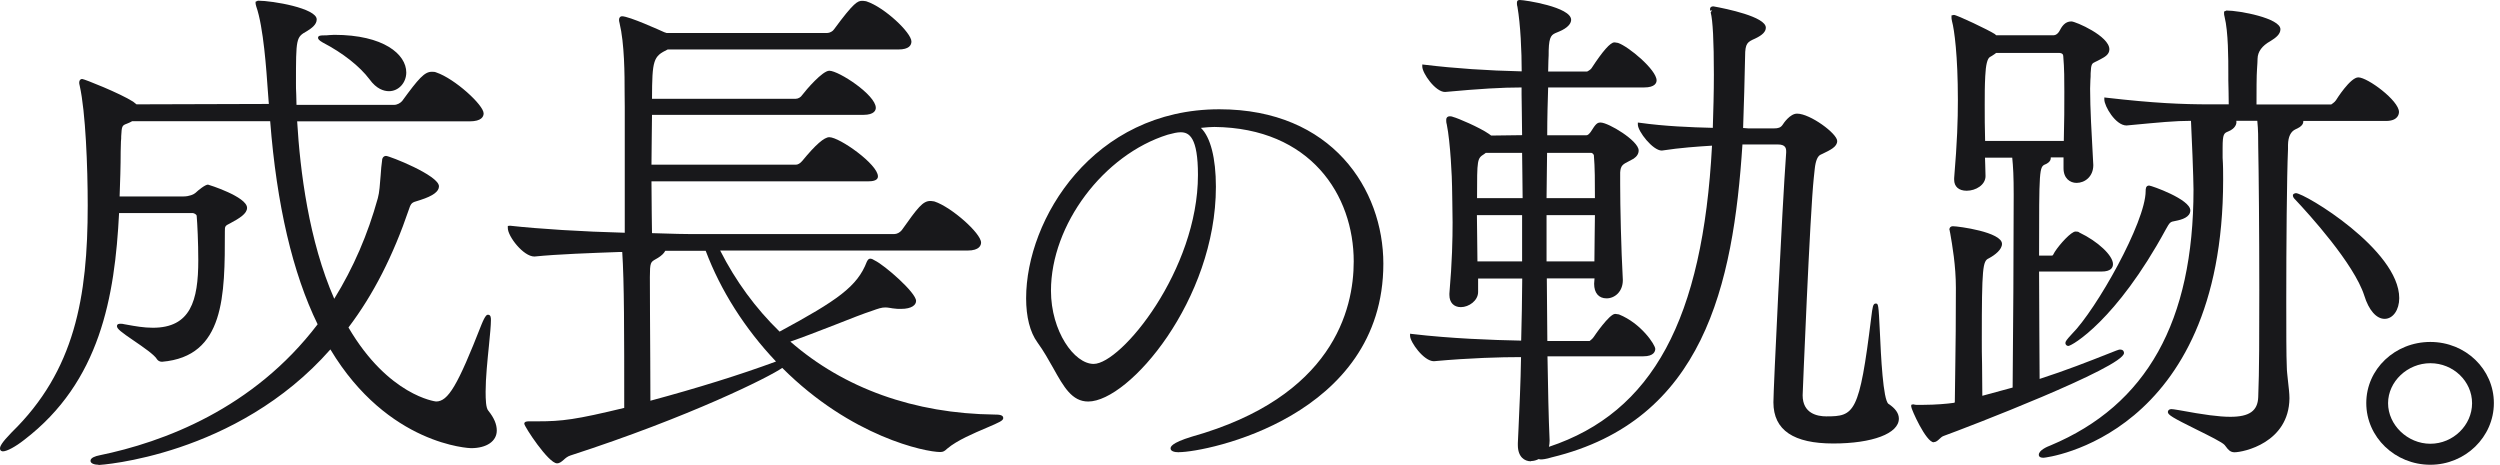
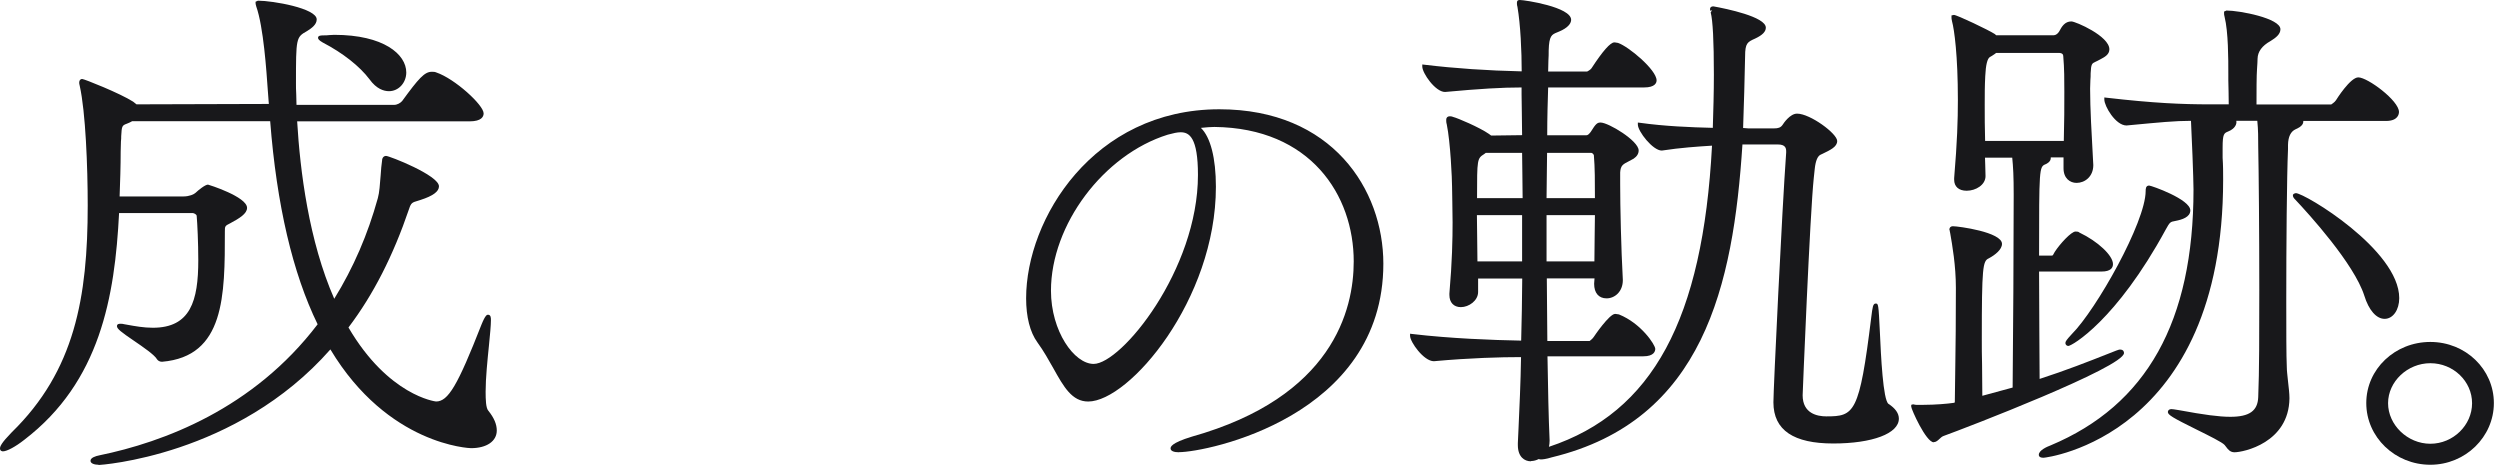
<svg xmlns="http://www.w3.org/2000/svg" width="258" height="48" viewBox="0 0 258 48" fill="none">
  <path d="M10.19 47.964C9.793 47.964 9.34 47.854 9.34 47.553C9.34 47.237 9.848 47.072 10.259 46.99C16.87 45.632 26.141 42.19 32.779 33.467C30.201 28.187 28.555 21.137 27.883 12.51H13.633C13.633 12.51 13.496 12.592 13.372 12.647C13.29 12.675 13.208 12.716 13.112 12.757C12.604 12.949 12.563 12.976 12.508 14.06C12.508 14.211 12.508 14.403 12.481 14.608C12.467 14.896 12.454 15.239 12.454 15.623C12.454 17.187 12.399 18.709 12.344 20.273H18.941C19.53 20.273 20.024 20.053 20.175 19.903C20.477 19.615 21.176 19.052 21.464 19.052C21.506 19.052 25.497 20.3 25.497 21.452C25.497 22.056 24.701 22.536 23.755 23.043C23.206 23.304 23.206 23.372 23.206 23.866C23.206 30.505 23.206 36.786 16.719 37.335C16.445 37.335 16.294 37.197 16.211 37.088C15.965 36.635 14.771 35.812 13.825 35.168C12.495 34.263 12.069 33.933 12.069 33.659C12.069 33.412 12.33 33.412 12.426 33.412C12.536 33.412 12.673 33.412 12.865 33.467L13.098 33.508C13.921 33.659 14.84 33.824 15.773 33.824C19.668 33.824 20.463 31.039 20.463 26.856C20.463 25.018 20.367 23.084 20.299 22.289C20.299 22.111 19.983 21.987 19.887 21.987H12.289C11.85 30.614 10.341 39.392 2.51 45.386C1.605 46.099 0.713 46.579 0.302 46.579C0.233 46.579 0 46.551 0 46.277C0 46.071 0.137 45.715 1.207 44.617C7.722 38.267 9.052 30.669 9.052 21.206C9.052 17.201 8.833 11.55 8.229 8.862C8.174 8.697 8.174 8.56 8.174 8.505C8.174 8.272 8.325 8.149 8.476 8.149C8.682 8.149 12.399 9.63 13.743 10.494L14.086 10.768L27.746 10.727C27.746 10.617 27.732 10.508 27.719 10.412C27.719 10.274 27.691 10.151 27.691 10.028L27.636 9.301C27.499 7.353 27.197 2.786 26.443 0.66C26.375 0.468 26.375 0.345 26.375 0.276V0.18L26.621 0.07C28.13 0.07 32.684 0.852 32.684 2.004C32.684 2.525 32.19 2.896 31.655 3.225C30.558 3.842 30.544 3.938 30.544 8.587C30.544 8.944 30.544 9.314 30.571 9.712C30.571 10.069 30.599 10.439 30.599 10.823H40.666C41.009 10.823 41.338 10.617 41.502 10.425C43.203 8.094 43.807 7.408 44.561 7.408C44.739 7.408 44.876 7.408 45.027 7.477C46.934 8.121 49.91 10.837 49.91 11.701C49.91 12.016 49.718 12.524 48.456 12.524H30.667C30.969 17.64 31.874 24.867 34.494 30.834C36.483 27.611 37.95 24.209 38.992 20.451C39.157 19.875 39.212 18.984 39.281 18.12C39.322 17.53 39.363 16.981 39.431 16.57C39.431 16.296 39.596 16.09 39.843 16.09C40.172 16.09 45.301 18.092 45.301 19.23C45.301 19.765 44.684 20.218 43.409 20.63L43.107 20.726C42.545 20.89 42.421 20.931 42.216 21.562C40.57 26.404 38.526 30.409 35.961 33.796C40.09 40.846 44.959 41.435 45 41.435C46.248 41.435 47.222 39.803 49.69 33.494C50.102 32.48 50.266 32.48 50.362 32.48C50.664 32.48 50.664 32.822 50.664 33.042C50.664 33.577 50.568 34.55 50.459 35.661C50.308 37.156 50.116 39.022 50.116 40.421C50.116 41.243 50.143 42.121 50.404 42.396C50.98 43.109 51.268 43.781 51.268 44.425C51.268 45.536 50.225 46.25 48.607 46.25C48.525 46.25 40.049 45.975 34.096 36.059C24.386 47.1 10.286 47.991 10.149 47.991L10.19 47.964ZM40.145 9.41C39.623 9.41 38.855 9.191 38.128 8.176C37.127 6.846 35.372 5.46 33.314 4.391C32.903 4.157 32.821 4.02 32.821 3.897C32.821 3.65 33.163 3.65 33.452 3.65C33.616 3.65 33.781 3.65 33.959 3.623C34.137 3.609 34.329 3.595 34.494 3.595C39.596 3.595 41.928 5.611 41.928 7.477C41.928 8.546 41.132 9.41 40.145 9.41Z" fill="#18181B" />
-   <path d="M57.48 47.815C56.603 47.815 54.106 44.016 54.106 43.728C54.106 43.481 54.449 43.481 54.628 43.481H55.505C58.015 43.481 59.428 43.303 64.42 42.096C64.42 34.292 64.42 29.066 64.215 26.008H63.858C60.937 26.117 57.618 26.227 55.149 26.474C54.01 26.474 52.406 24.389 52.406 23.539V23.32L52.625 23.292C55.588 23.621 60.114 23.909 64.475 24.019V11.044C64.475 10.715 64.475 10.249 64.462 9.687C64.462 7.629 64.448 4.516 63.94 2.39C63.885 2.226 63.885 2.088 63.885 2.034C63.885 1.8 64.036 1.677 64.187 1.677C64.928 1.677 68.178 3.158 68.549 3.323C68.672 3.364 68.741 3.378 68.796 3.405H85.364C85.624 3.405 85.953 3.227 86.077 3.021C88.134 0.223 88.518 0.086 88.984 0.086C89.094 0.086 89.19 0.1 89.259 0.113H89.286L89.423 0.141C91.288 0.758 94.059 3.378 94.059 4.283C94.059 4.653 93.826 5.106 92.715 5.106H68.905C67.424 5.819 67.3 6.162 67.287 10.194H82.127C82.374 10.194 82.648 10.03 82.785 9.81C83.21 9.248 84.883 7.3 85.583 7.3C86.557 7.3 90.383 9.796 90.383 11.127C90.383 11.346 90.26 11.854 89.094 11.854H67.287C67.287 12.622 67.273 13.431 67.259 14.268C67.259 15.159 67.232 16.092 67.232 16.997H82.127C82.346 16.997 82.579 16.86 82.799 16.599C84.17 14.926 85.062 14.158 85.583 14.158C86.639 14.158 90.603 16.956 90.603 18.204C90.603 18.437 90.438 18.711 89.643 18.711H67.232C67.232 19.904 67.246 21.029 67.259 22.03C67.259 22.785 67.287 23.471 67.287 24.06L68.247 24.088C69.522 24.129 70.537 24.156 71.264 24.156H92.276C92.564 24.156 92.852 24.005 93.058 23.759C94.717 21.413 95.239 20.741 96.007 20.741C96.116 20.741 96.212 20.755 96.281 20.769H96.308L96.445 20.796C98.187 21.372 101.246 24.074 101.246 25.034C101.246 25.281 101.109 25.857 99.847 25.857H74.323C75.914 28.998 77.971 31.809 80.454 34.223C86.447 30.986 88.477 29.56 89.451 27.023C89.533 26.858 89.629 26.694 89.794 26.694C89.958 26.694 90.095 26.762 90.287 26.886C91.288 27.366 94.539 30.191 94.539 31.055C94.539 31.453 94.128 31.878 92.975 31.878C92.742 31.878 92.468 31.878 92.125 31.823L91.878 31.782C91.686 31.755 91.535 31.727 91.385 31.727C90.973 31.727 90.658 31.837 89.972 32.084C89.163 32.344 87.723 32.907 86.2 33.51C84.499 34.168 82.744 34.854 81.564 35.252C87.092 40.08 94.361 42.685 102.631 42.782C103.084 42.782 103.536 42.809 103.536 43.138C103.536 43.413 103.152 43.577 101.808 44.153C100.519 44.702 98.763 45.442 97.762 46.293C97.488 46.553 97.337 46.649 97.035 46.649C95.513 46.649 87.86 45.099 80.728 37.968C79.397 38.9 71.223 43.001 58.866 47.006C58.564 47.102 58.344 47.294 58.166 47.459C57.96 47.637 57.755 47.815 57.494 47.815H57.48ZM68.645 25.898C68.521 26.145 68.274 26.378 67.904 26.611L67.643 26.762C67.15 27.05 67.067 27.091 67.067 28.6C67.067 29.327 67.067 30.794 67.081 32.591C67.095 35.279 67.122 38.694 67.122 41.355C72.005 40.038 76.366 38.681 80.083 37.309C76.86 33.908 74.364 29.971 72.828 25.884H68.658L68.645 25.898Z" fill="#18181B" />
  <path d="M121.695 46.676C121.133 46.676 120.804 46.539 120.804 46.279C120.804 46.142 120.804 45.73 123.012 45.058C137.537 40.971 139.704 31.974 139.704 26.981C139.704 20.151 135.26 13.211 125.33 13.101C124.905 13.101 124.493 13.143 124.068 13.184C124.027 13.184 123.972 13.184 123.931 13.197C124.919 14.144 125.481 16.311 125.481 19.273C125.481 30.945 116.525 41.437 112.301 41.437C110.627 41.437 109.777 39.928 108.707 38.008C108.241 37.185 107.72 36.239 107.061 35.334C106.293 34.278 105.896 32.701 105.896 30.78C105.896 22.606 112.822 11.277 125.838 11.277C137.468 11.277 142.762 19.548 142.762 27.215C142.762 43.042 124.452 46.663 121.682 46.663L121.695 46.676ZM121.846 13.65C121.476 13.65 121.092 13.746 120.516 13.897C113.878 15.968 108.46 23.196 108.46 29.999C108.46 34.182 110.86 37.556 112.863 37.556C115.716 37.556 123.629 27.859 123.629 18.053C123.629 14.171 122.724 13.65 121.846 13.65Z" fill="#18181B" />
  <path d="M157.986 47.606C157.341 47.606 156.642 47.167 156.642 45.932V45.727L156.71 44.245C156.806 42.051 156.93 39.569 156.971 36.853C154.9 36.853 151.718 36.935 147.974 37.278C146.931 37.278 145.519 35.289 145.519 34.658V34.439L145.738 34.467C149.688 34.933 153.995 35.097 156.985 35.152C157.039 33.068 157.081 30.928 157.094 28.747H152.541V30.132C152.541 31.024 151.594 31.696 150.758 31.696C150.031 31.696 149.578 31.216 149.578 30.448V30.283C149.866 26.964 149.907 24.633 149.907 22.959C149.907 22.205 149.894 21.519 149.88 20.888C149.88 20.326 149.853 19.791 149.853 19.27C149.853 18.502 149.688 14.689 149.304 12.824C149.249 12.659 149.249 12.481 149.249 12.357C149.249 12.138 149.386 12.001 149.606 12.001C149.674 12.001 149.811 12.001 149.962 12.069C150.415 12.179 152.678 13.139 153.665 13.825L153.885 13.99L157.081 13.948C157.081 13.167 157.067 12.385 157.053 11.644C157.053 10.945 157.026 10.286 157.026 9.724V9.025C154.968 9.025 152.733 9.162 149.126 9.491C148.124 9.491 146.78 7.543 146.78 6.871V6.652L147 6.679C150.195 7.063 153.473 7.283 157.039 7.365C157.039 5.308 156.916 2.537 156.6 0.699C156.546 0.549 156.546 0.357 156.546 0.302C156.546 0.082 156.628 0 156.847 0C157.355 0 162.141 0.727 162.141 2.044C162.141 2.304 161.977 2.716 161.209 3.113C161.031 3.209 160.866 3.264 160.715 3.333C160.139 3.566 159.865 3.676 159.824 5.212C159.824 5.527 159.824 5.87 159.796 6.24C159.796 6.597 159.769 6.981 159.769 7.379H163.801C163.801 7.379 164.13 7.214 164.24 7.05C165.392 5.28 166.187 4.375 166.599 4.375C166.681 4.375 166.75 4.389 166.805 4.403H166.832L166.983 4.43C168.053 4.787 170.96 7.201 170.96 8.298C170.96 8.517 170.837 9.025 169.671 9.025H159.769C159.728 10.369 159.673 12.111 159.673 13.962H163.705C163.87 13.962 163.993 13.825 164.158 13.619C164.706 12.728 164.857 12.646 165.186 12.646C165.982 12.646 169.109 14.524 169.109 15.526C169.109 15.869 168.931 16.143 168.588 16.376C168.396 16.486 168.231 16.568 168.08 16.65C167.49 16.952 167.244 17.076 167.202 17.802V19.009C167.202 21.286 167.298 25.62 167.477 28.898C167.477 30.119 166.626 30.791 165.803 30.791C164.981 30.791 164.514 30.228 164.514 29.282L164.555 28.733H159.632C159.632 29.844 159.645 30.942 159.659 32.039C159.659 33.109 159.686 34.165 159.686 35.193H164.048C164.048 35.193 164.377 34.947 164.487 34.755C164.5 34.727 166.078 32.395 166.681 32.395C166.764 32.395 166.832 32.409 166.887 32.423H166.928L167.079 32.45C169.369 33.369 170.823 35.591 170.823 36.003C170.823 36.236 170.7 36.771 169.589 36.771H159.7C159.755 40.09 159.81 43.038 159.92 45.466C159.92 45.713 159.892 45.919 159.851 46.111C170.549 42.559 175.733 32.958 176.68 15.032C175.171 15.128 173.47 15.238 171.495 15.539C170.563 15.539 169.027 13.551 169.027 12.865V12.646L169.246 12.673C171.797 13.03 174.471 13.139 176.762 13.194C176.817 11.411 176.872 9.587 176.872 7.708C176.872 4.211 176.762 2.112 176.542 1.276L176.693 1.056L176.501 1.111L176.474 0.96C176.474 0.658 176.748 0.658 176.831 0.658C178.12 0.891 182.234 1.728 182.234 2.853C182.234 3.264 181.891 3.621 181.137 3.977C180.342 4.334 180.095 4.444 180.095 5.802C180.04 8.119 179.985 10.739 179.889 13.208C179.944 13.208 179.999 13.208 180.067 13.222C180.177 13.222 180.3 13.249 180.41 13.249H183.098C183.496 13.249 183.77 13.18 183.976 12.865C184.045 12.755 184.717 11.727 185.457 11.727C186.802 11.727 189.599 13.784 189.599 14.552C189.599 15.155 188.886 15.485 188.063 15.882L187.912 15.951C187.583 16.088 187.373 16.577 187.282 17.418L187.186 18.324C186.788 21.986 186.033 40.679 186.033 40.789C186.033 42.682 187.556 42.97 188.475 42.97C191.369 42.97 191.89 42.682 193.111 32.766C193.248 31.669 193.289 31.326 193.577 31.326C193.837 31.326 193.865 31.326 194.002 34.247C194.112 36.716 194.331 41.297 194.894 41.681C195.593 42.133 195.963 42.654 195.963 43.203C195.963 44.739 193.234 45.768 189.188 45.768C185.142 45.768 183.016 44.424 183.016 41.516C183.016 40.199 183.908 21.574 184.333 15.745V15.608C184.333 15.279 184.237 14.909 183.482 14.909H179.82C178.874 29.46 175.802 43.409 160.153 47.194C159.549 47.386 159.152 47.414 159.014 47.414C158.918 47.414 158.836 47.386 158.795 47.373C158.562 47.496 158.274 47.578 158.027 47.578L157.986 47.606ZM164.542 26.978C164.542 26.059 164.555 25.181 164.569 24.358C164.569 23.618 164.596 22.904 164.596 22.205H159.604V26.978H164.542ZM157.081 26.978V22.205H152.417C152.417 22.959 152.431 23.755 152.445 24.55C152.445 25.373 152.472 26.196 152.472 26.978H157.081ZM164.596 20.45C164.596 18.749 164.596 17.281 164.487 16.019C164.487 16.019 164.404 15.773 164.185 15.773H159.659C159.659 16.486 159.645 17.226 159.632 17.994C159.632 18.804 159.604 19.627 159.604 20.45H164.596ZM157.135 20.45C157.135 19.585 157.122 18.735 157.108 17.912C157.108 17.172 157.081 16.458 157.081 15.773H153.336L153.172 15.896C152.445 16.362 152.431 16.376 152.431 20.45H157.149H157.135Z" fill="#18181B" />
  <path d="M210.872 47.238C210.46 47.238 210.405 47.046 210.405 46.936C210.405 46.47 211.256 46.099 211.626 45.962C221.542 41.807 226.37 33.166 226.37 19.547C226.37 18.546 226.178 13.608 226.109 12.47C224.422 12.47 222.831 12.634 219.746 12.922L219.457 12.95C218.319 12.95 217.167 10.947 217.167 10.275V10.056L217.386 10.083C222.269 10.646 225.177 10.769 228.057 10.769H230.005C230.005 9.973 229.977 8.959 229.963 8.314C229.963 7.985 229.963 7.738 229.963 7.656C229.963 6.023 229.963 3.308 229.579 1.744C229.525 1.58 229.524 1.443 229.524 1.388V1.196L229.771 1.086C231.115 1.086 235.34 1.881 235.34 3.02C235.34 3.541 234.846 3.911 234.311 4.24C233.442 4.725 232.999 5.329 232.981 6.051C232.981 6.325 232.953 6.668 232.926 7.093C232.871 7.738 232.871 9.576 232.871 10.783H240.579C240.579 10.783 240.949 10.55 241.073 10.344C241.128 10.248 242.554 7.985 243.377 7.985C244.337 7.985 247.574 10.385 247.574 11.551C247.574 11.77 247.478 12.483 246.23 12.483H237.699C237.699 12.483 237.699 12.524 237.699 12.552C237.699 12.812 237.479 13.073 237.095 13.251L236.917 13.334C236.405 13.562 236.14 14.102 236.122 14.952V15.405C235.998 18.203 235.943 25.389 235.943 31.04C235.943 34.085 235.943 36.732 235.998 37.884C235.998 38.268 236.067 38.789 236.122 39.338C236.19 39.955 236.272 40.6 236.272 41.107C236.218 45.702 231.513 46.675 230.594 46.675C230.155 46.675 229.922 46.374 229.73 46.113C229.675 46.045 229.634 45.976 229.579 45.921C229.346 45.647 227.934 44.947 226.685 44.33C224.189 43.096 223.723 42.808 223.723 42.52C223.723 42.369 223.846 42.218 224.08 42.218C224.217 42.218 224.436 42.259 224.697 42.3L224.875 42.328C227.467 42.808 229.003 43.014 230.169 43.014C232.13 43.014 232.994 42.41 233.049 40.984C233.159 38.405 233.159 34.291 233.159 29.929C233.159 23.894 233.104 17.805 233.049 15.13C233.049 14.294 233.049 13.361 232.953 12.47H230.786C230.786 12.47 230.8 12.552 230.8 12.593C230.8 12.977 230.498 13.279 230.21 13.443C230.101 13.498 230.018 13.526 229.95 13.567C229.524 13.745 229.374 13.8 229.374 15.226V16.282C229.428 17.064 229.428 17.805 229.428 18.546C229.428 45.098 211.105 47.238 210.913 47.238H210.872ZM199.57 45.647C198.761 45.647 197.239 42.218 197.239 41.971V41.779L197.431 41.724C197.623 41.765 197.678 41.779 197.76 41.779H198.528C199.694 41.779 200.997 41.669 201.628 41.573L201.737 41.532C201.751 39.722 201.779 38.46 201.792 37.349C201.82 35.209 201.847 33.632 201.847 29.71C201.847 27.419 201.477 25.307 201.257 24.045L201.216 23.853V23.812L201.175 23.702C201.175 23.483 201.312 23.346 201.532 23.346C202.094 23.346 206.606 23.949 206.606 25.17C206.606 25.746 205.907 26.308 205.235 26.665C204.618 26.939 204.522 27.584 204.522 35.031C204.522 35.827 204.522 36.677 204.549 37.596C204.549 38.597 204.576 39.667 204.576 40.846L207.704 39.996C207.758 33.852 207.813 26.034 207.813 20.082C207.813 18.175 207.758 17.229 207.662 16.269H204.851C204.851 16.543 204.864 16.804 204.878 17.078C204.892 17.434 204.906 17.805 204.906 18.175C204.906 19.08 203.904 19.684 202.958 19.684C202.149 19.684 201.669 19.259 201.669 18.546V18.381C201.984 14.595 202.053 12.428 202.053 10.316C202.053 5.722 201.683 3.047 201.449 2.197C201.394 2.019 201.394 1.84 201.394 1.785V1.593L201.641 1.539C201.957 1.539 205.235 3.102 205.866 3.514L206.003 3.637H211.955C212.134 3.637 212.367 3.486 212.504 3.253C212.778 2.732 213.094 2.211 213.766 2.211C214.191 2.211 217.688 3.719 217.688 5.091C217.688 5.626 217.194 5.886 216.838 6.078C216.756 6.119 216.673 6.161 216.605 6.202C216.468 6.284 216.358 6.325 216.248 6.38C215.892 6.545 215.796 6.586 215.754 7.573C215.754 7.793 215.754 8.04 215.727 8.286C215.713 8.561 215.7 8.849 215.7 9.151C215.7 11.18 215.85 13.773 216.001 16.516L216.029 17.037C216.029 18.23 215.151 18.875 214.301 18.875C213.629 18.875 212.956 18.408 212.956 17.366V16.241H211.64C211.64 16.241 211.64 16.282 211.64 16.31C211.64 16.694 211.228 16.9 211.091 16.954C210.447 17.215 210.433 17.393 210.433 26.377H211.722C211.846 26.377 211.859 26.349 211.942 26.185C211.969 26.13 212.01 26.061 212.051 25.993C212.572 25.184 213.752 23.894 214.191 23.894C214.328 23.894 214.493 23.894 214.602 24.004C216.481 24.896 218.059 26.363 218.059 27.255C218.059 27.611 217.853 28.023 216.879 28.023H210.433C210.433 30.039 210.447 32.165 210.46 34.181C210.46 35.95 210.488 37.637 210.488 39.105C213.203 38.227 215.576 37.294 217.482 36.54L218.388 36.183L218.552 36.128C218.648 36.087 218.717 36.074 218.785 36.074C219.156 36.074 219.197 36.32 219.197 36.43C219.197 37.898 202.793 44.193 200.585 44.989C200.421 45.043 200.27 45.181 200.146 45.304C199.968 45.468 199.79 45.633 199.543 45.633L199.57 45.647ZM212.984 14.554C213.039 12.593 213.039 10.961 213.039 9.48C213.039 8.232 213.039 7.066 212.929 5.804C212.929 5.639 212.847 5.461 212.463 5.461H206.003L205.838 5.585C205.646 5.722 205.482 5.818 205.358 5.886C205.093 6.042 204.933 6.695 204.878 7.848C204.823 8.849 204.823 9.795 204.823 10.783C204.823 11.99 204.823 13.238 204.864 14.541H212.984V14.554ZM213.45 35.703C213.286 35.703 213.148 35.566 213.148 35.401C213.148 35.237 213.286 35.045 213.807 34.483C216.33 31.959 221.432 22.921 221.432 19.711C221.432 19.519 221.432 19.149 221.789 19.149C222.009 19.149 226.041 20.562 226.041 21.714C226.041 22.413 225.163 22.674 224.518 22.797C223.956 22.893 223.929 22.921 223.503 23.689C218.388 33.097 213.807 35.703 213.45 35.703ZM246.093 32.905C245.242 32.905 244.46 32.014 243.994 30.505C242.938 27.213 238.261 22.07 236.848 20.575C236.711 20.452 236.629 20.301 236.629 20.178V20.095L236.739 19.986L236.931 19.931C237.836 19.931 247.601 25.787 247.601 30.766C247.601 31.986 246.957 32.905 246.093 32.905Z" fill="#18181B" />
  <path d="M250.811 47.962C247.163 47.962 244.2 45.109 244.2 41.598C244.2 38.087 247.163 35.289 250.811 35.289C254.459 35.289 257.367 38.114 257.367 41.598C257.367 45.082 254.432 47.962 250.811 47.962ZM250.811 37.483C248.452 37.483 246.449 39.376 246.449 41.612C246.449 43.847 248.452 45.795 250.811 45.795C253.17 45.795 255.118 43.875 255.118 41.612C255.118 39.349 253.184 37.483 250.811 37.483Z" fill="#18181B" />
</svg>